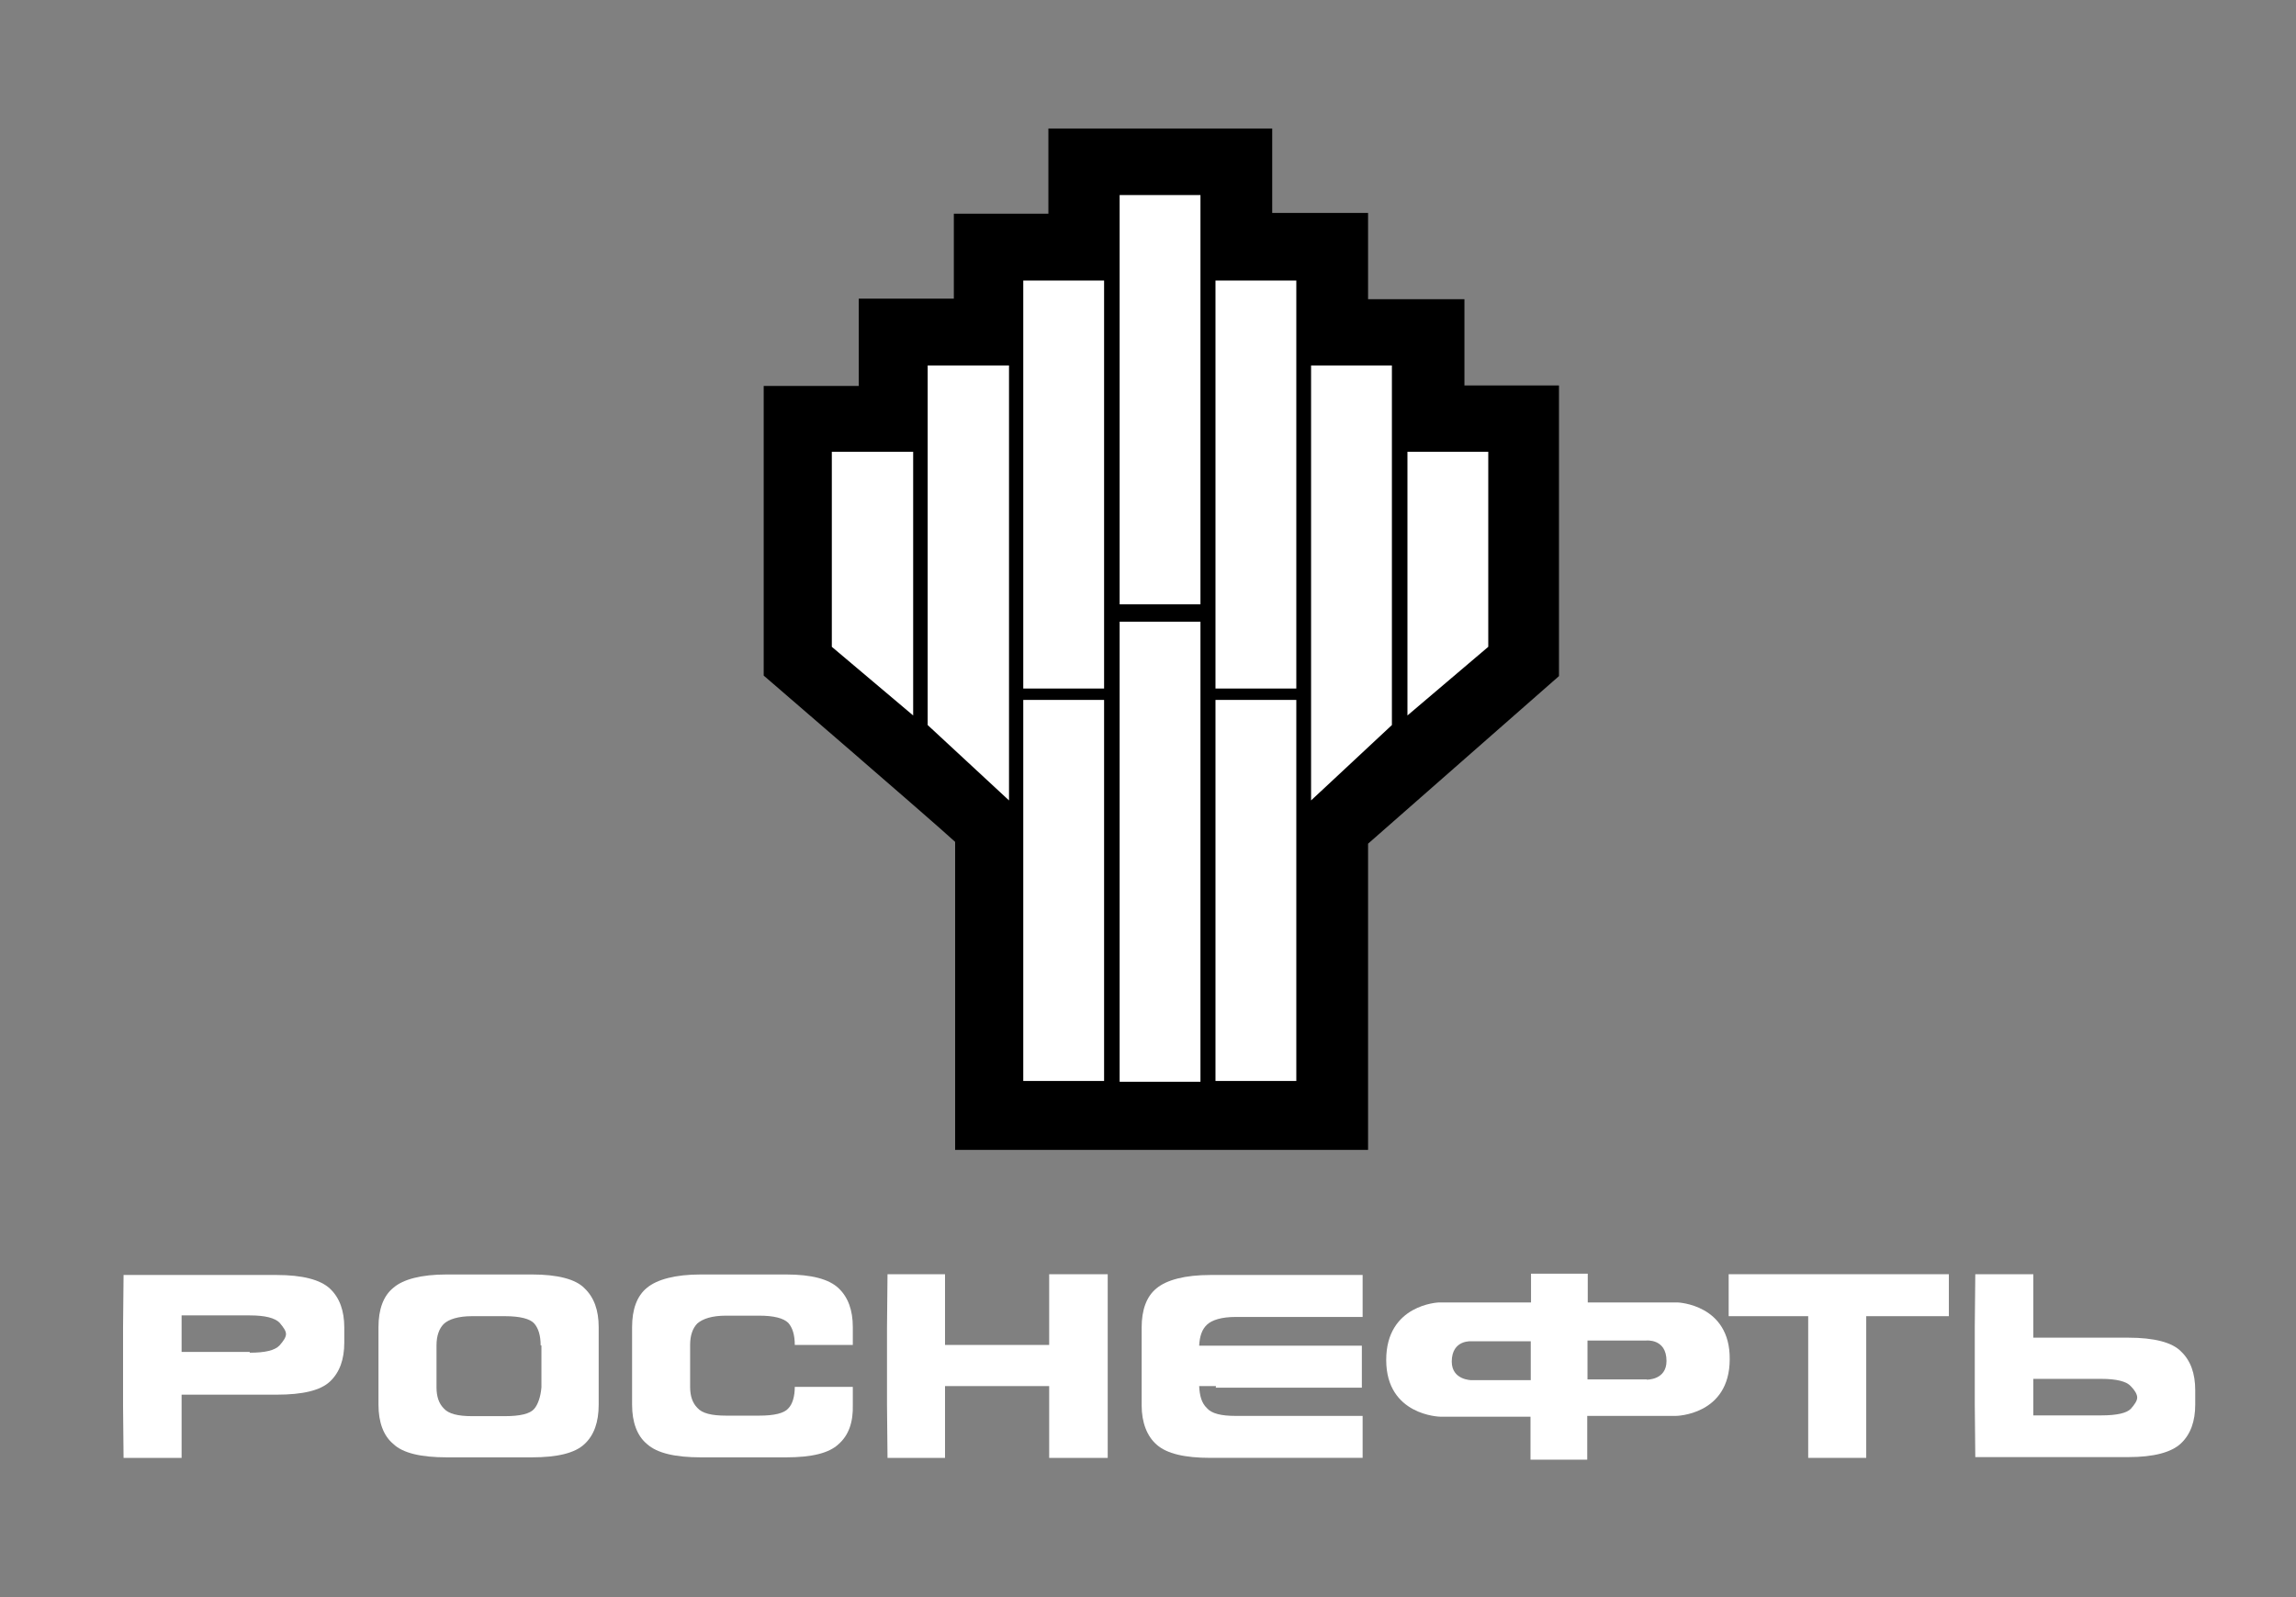
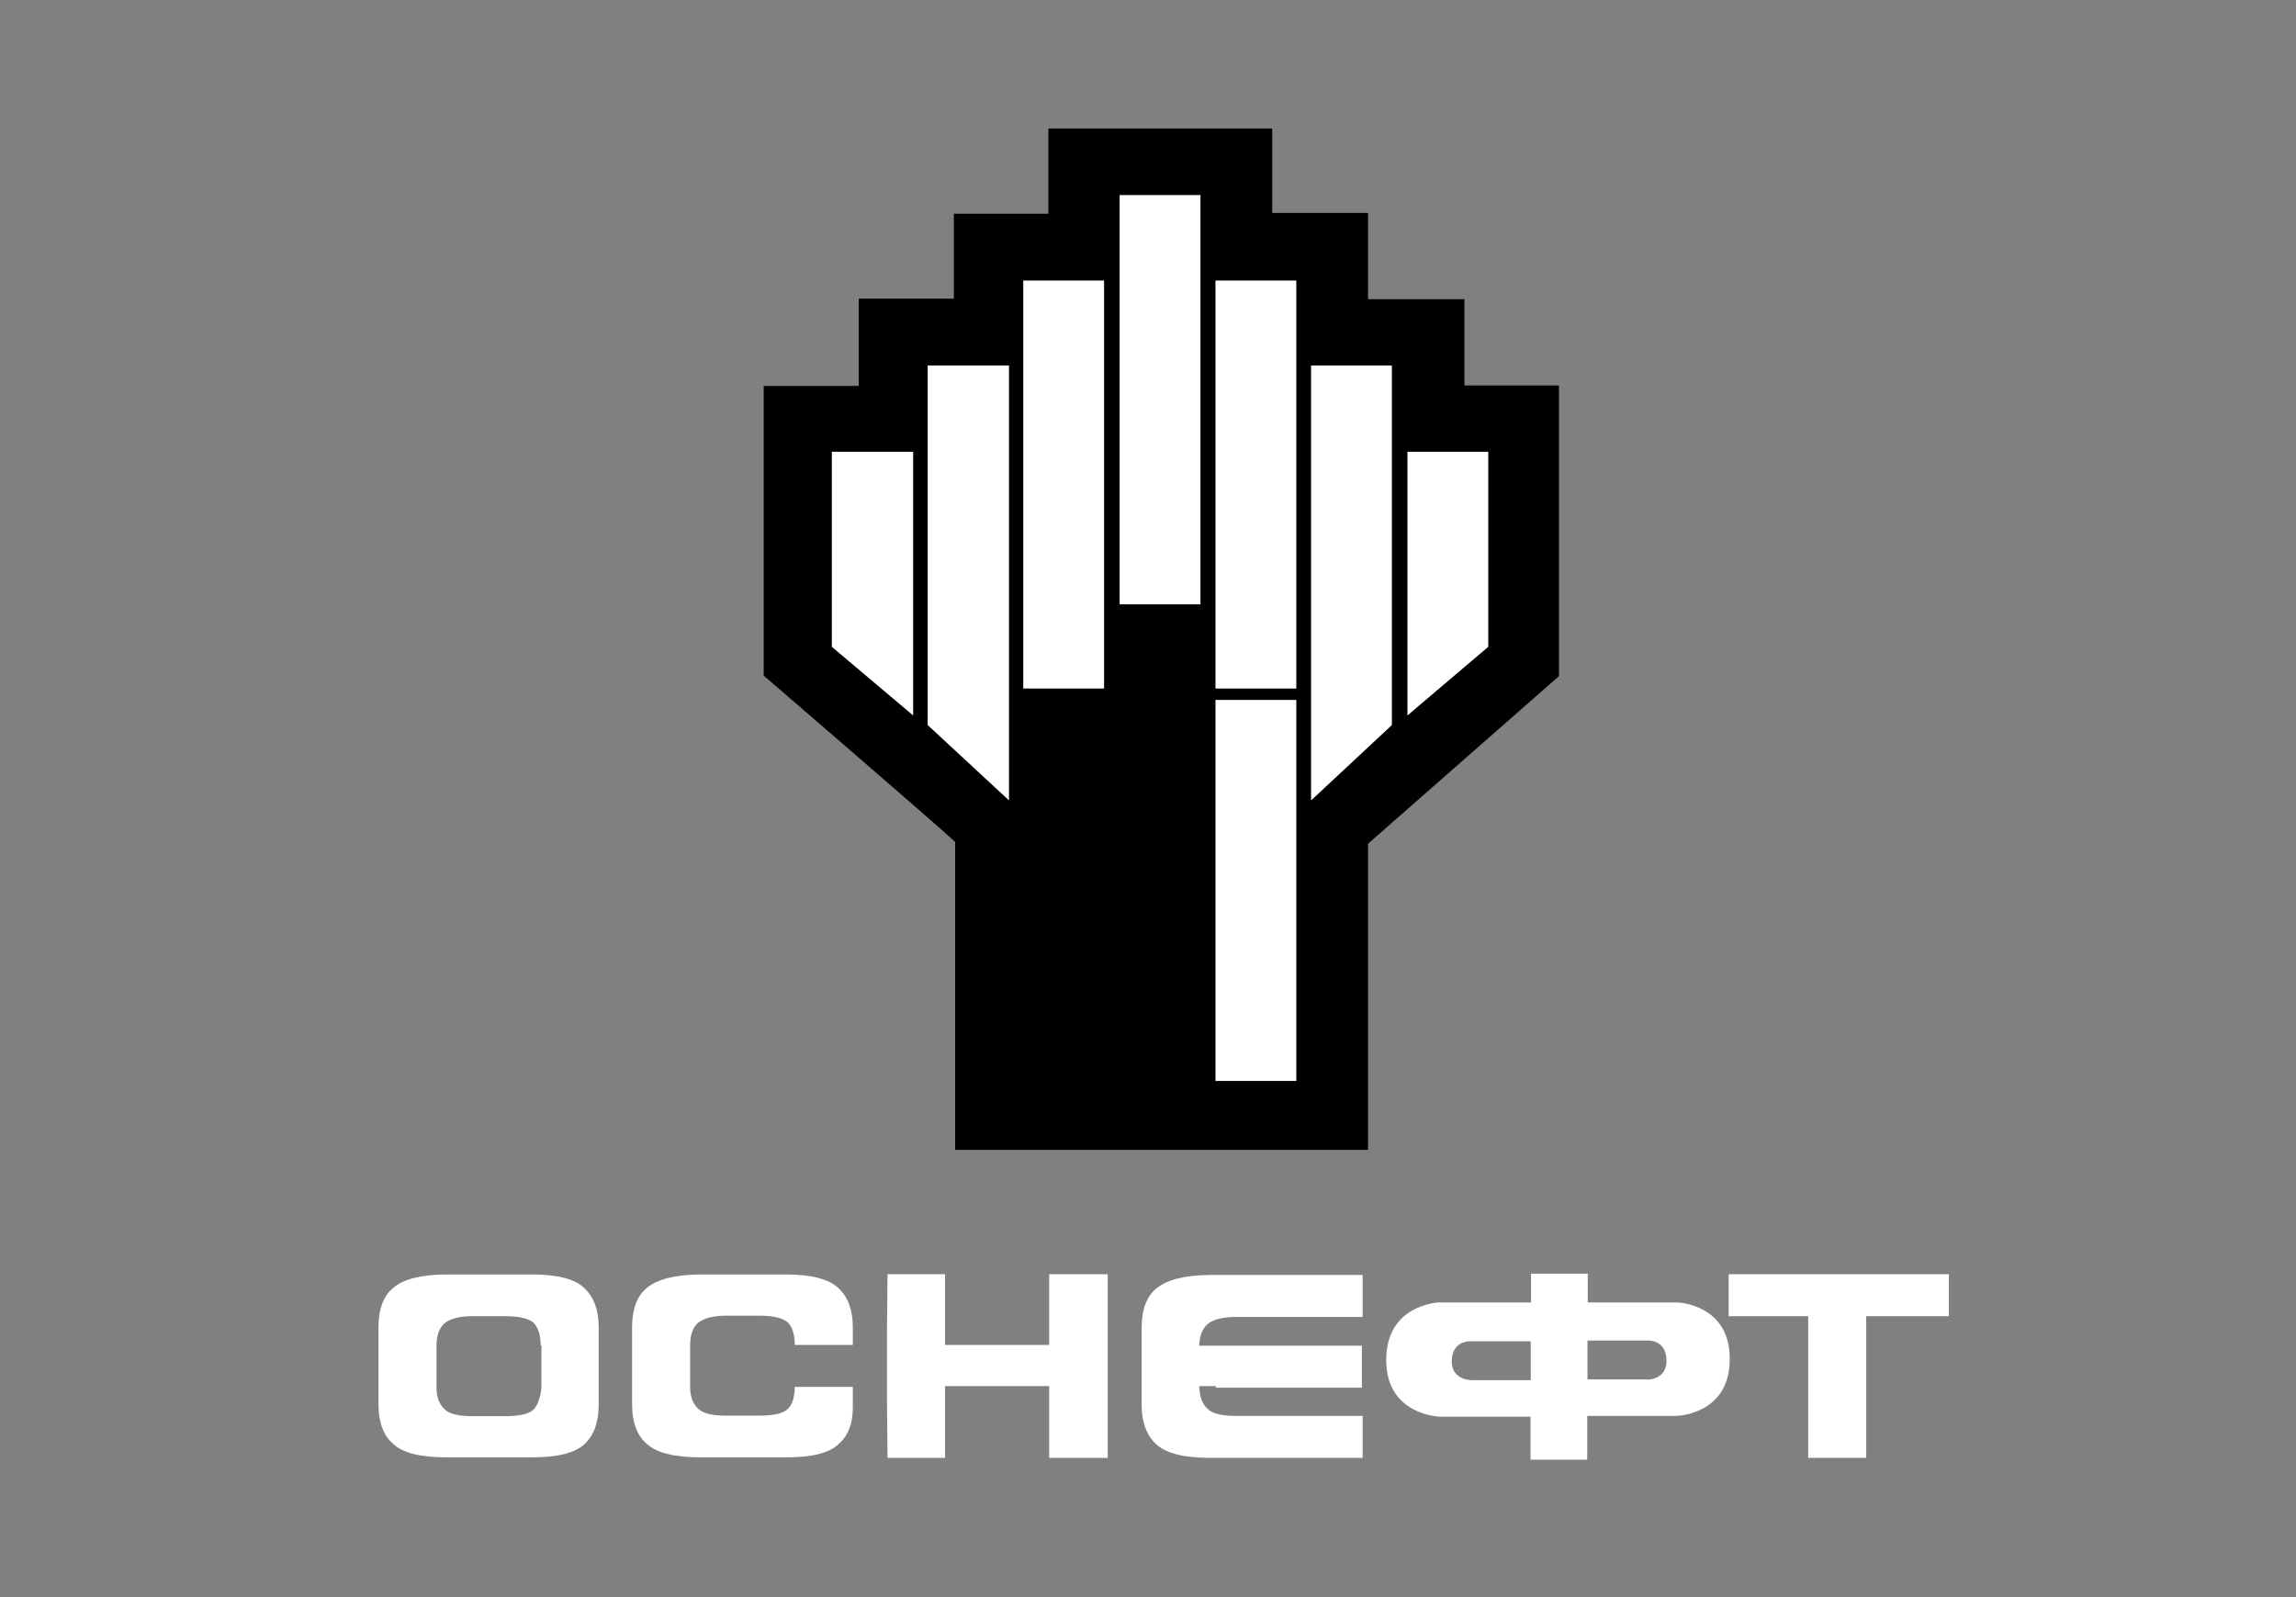
<svg xmlns="http://www.w3.org/2000/svg" id="Layer_1" width="88.63pt" height="61.66pt" viewBox="0 0 88.63 61.66">
  <rect x="0" y="0" width="88.63" height="61.66" fill="#808080" stroke="none" />
  <defs>
    <style>.cls-1{fill:#fff;}</style>
  </defs>
  <g id="logo">
-     <path class="cls-1" d="m9.64,52.22c.6,0,.97-.09,1.15-.28.16-.18.25-.32.25-.44s-.09-.25-.25-.44c-.18-.18-.55-.28-1.15-.28h-2.63v1.41h2.63m-2.63,4.09h-2.24l-.02-2.03v-3l.02-2.03h5.91c.99,0,1.69.18,2.06.53.37.35.55.85.55,1.5v.58c0,.65-.18,1.15-.55,1.5s-1.06.51-2.06.51h-3.67v2.45Z" />
    <path class="cls-1" d="m20.87,51.94c0-.39-.09-.67-.25-.85s-.55-.28-1.13-.28h-1.27c-.53,0-.9.12-1.09.3-.18.18-.28.46-.28.83v1.62c0,.35.09.62.28.81.18.21.55.3,1.09.3h1.27c.58,0,.97-.09,1.13-.28.14-.16.25-.46.28-.83v-1.62m1.66,3.81c-.37.35-1.06.51-2.03.51h-3.28c-.99,0-1.69-.16-2.06-.51-.39-.32-.58-.85-.58-1.52v-3c0-.67.18-1.2.58-1.52.37-.32,1.06-.51,2.06-.51h3.28c.99,0,1.69.18,2.03.53.37.35.55.85.55,1.5v3c0,.67-.18,1.18-.55,1.52" />
    <path class="cls-1" d="m32.37,55.75c-.37.35-1.04.51-2.03.51h-3.28c-.99,0-1.69-.16-2.08-.51-.39-.32-.58-.85-.58-1.52v-3c0-.67.18-1.2.58-1.52.39-.32,1.09-.51,2.08-.51h3.28c.99,0,1.66.18,2.03.53s.55.85.55,1.5v.69h-2.24c0-.39-.09-.67-.25-.85-.18-.18-.55-.28-1.13-.28h-1.27c-.55,0-.9.12-1.11.3-.18.18-.28.46-.28.83v1.62c0,.35.09.62.28.81.18.21.55.3,1.11.3h1.27c.58,0,.97-.09,1.13-.28.16-.16.25-.46.25-.83h2.24v.69c.02.67-.16,1.18-.55,1.52" />
    <polygon class="cls-1" points="36.48 56.28 34.26 56.28 34.24 54.23 34.24 51.25 34.26 49.19 36.48 49.19 36.48 51.92 40.5 51.92 40.5 49.19 42.76 49.19 42.76 56.28 40.5 56.28 40.5 53.51 36.48 53.51 36.48 56.28" />
    <path class="cls-1" d="m46.94,53.51h-.65c.02.37.09.65.3.85.18.21.55.3,1.11.3h4.9v1.62h-5.87c-.99,0-1.69-.16-2.08-.51-.37-.32-.58-.85-.58-1.52v-3c0-.67.18-1.2.58-1.52.39-.32,1.09-.51,2.08-.51h5.87v1.62h-4.9c-.55,0-.92.12-1.11.3s-.28.44-.3.81h6.28v1.62h-5.64" />
    <polygon class="cls-1" points="69.8 50.81 66.73 50.81 66.73 49.19 75.23 49.19 75.23 50.81 72.04 50.81 72.04 56.28 69.8 56.28 69.8 50.81" />
-     <path class="cls-1" d="m78.49,53.23v1.41h2.63c.6,0,.97-.09,1.13-.25.16-.18.25-.32.25-.44s-.09-.28-.25-.44c-.16-.18-.55-.28-1.13-.28h-2.63m0-1.59h3.67c.99,0,1.69.18,2.03.53.37.35.55.85.55,1.5v.55c0,.65-.18,1.15-.55,1.5s-1.06.53-2.03.53h-5.91l-.02-2.03v-3l.02-2.03h2.24v2.45Z" />
    <path class="cls-1" d="m56.04,52.57c0-.88.79-.79.79-.79h2.26v1.5h-2.29s-.76,0-.76-.72m7.53.69h-2.29v-1.5h2.26s.79-.09.79.79c0,.74-.76.72-.76.72m1.18-2.98h-3.46v-1.11h-2.19v1.11h-3.56s-2.03.07-2.03,2.22,2.08,2.19,2.08,2.19h3.49v1.66h2.19v-1.69h3.42s2.08-.02,2.08-2.19c.02-2.12-2.01-2.19-2.01-2.19" />
    <path d="m40.47,4.97v3.28h-3.65v3.28h-3.67v3.37h-3.67v11.18s6.49,5.59,7.39,6.42v11.89h15.94v-11.82c.92-.81,7.37-6.47,7.37-6.47v-11.22h-3.65v-3.33h-3.72v-3.33h-3.7v-3.26h-8.64" />
-     <rect class="cls-1" x="39.5" y="27.02" width="3.12" height="14.71" />
-     <rect class="cls-1" x="43.22" y="24" width="3.12" height="17.76" />
    <rect class="cls-1" x="46.92" y="27.02" width="3.12" height="14.71" />
    <polygon class="cls-1" points="35.25 27.62 32.11 24.97 32.11 17.44 35.25 17.44 35.25 27.62" />
    <polygon class="cls-1" points="38.95 30.9 35.81 27.99 35.81 14.11 38.95 14.11 38.95 30.9" />
    <rect class="cls-1" x="39.5" y="10.83" width="3.12" height="15.75" />
    <rect class="cls-1" x="43.22" y="7.53" width="3.12" height="15.8" />
    <polygon class="cls-1" points="54.33 27.62 57.45 24.97 57.45 17.44 54.33 17.44 54.33 27.62" />
    <polygon class="cls-1" points="50.61 30.9 53.73 27.99 53.73 14.11 50.61 14.11 50.61 30.9" />
    <rect class="cls-1" x="46.92" y="10.83" width="3.12" height="15.75" />
  </g>
</svg>